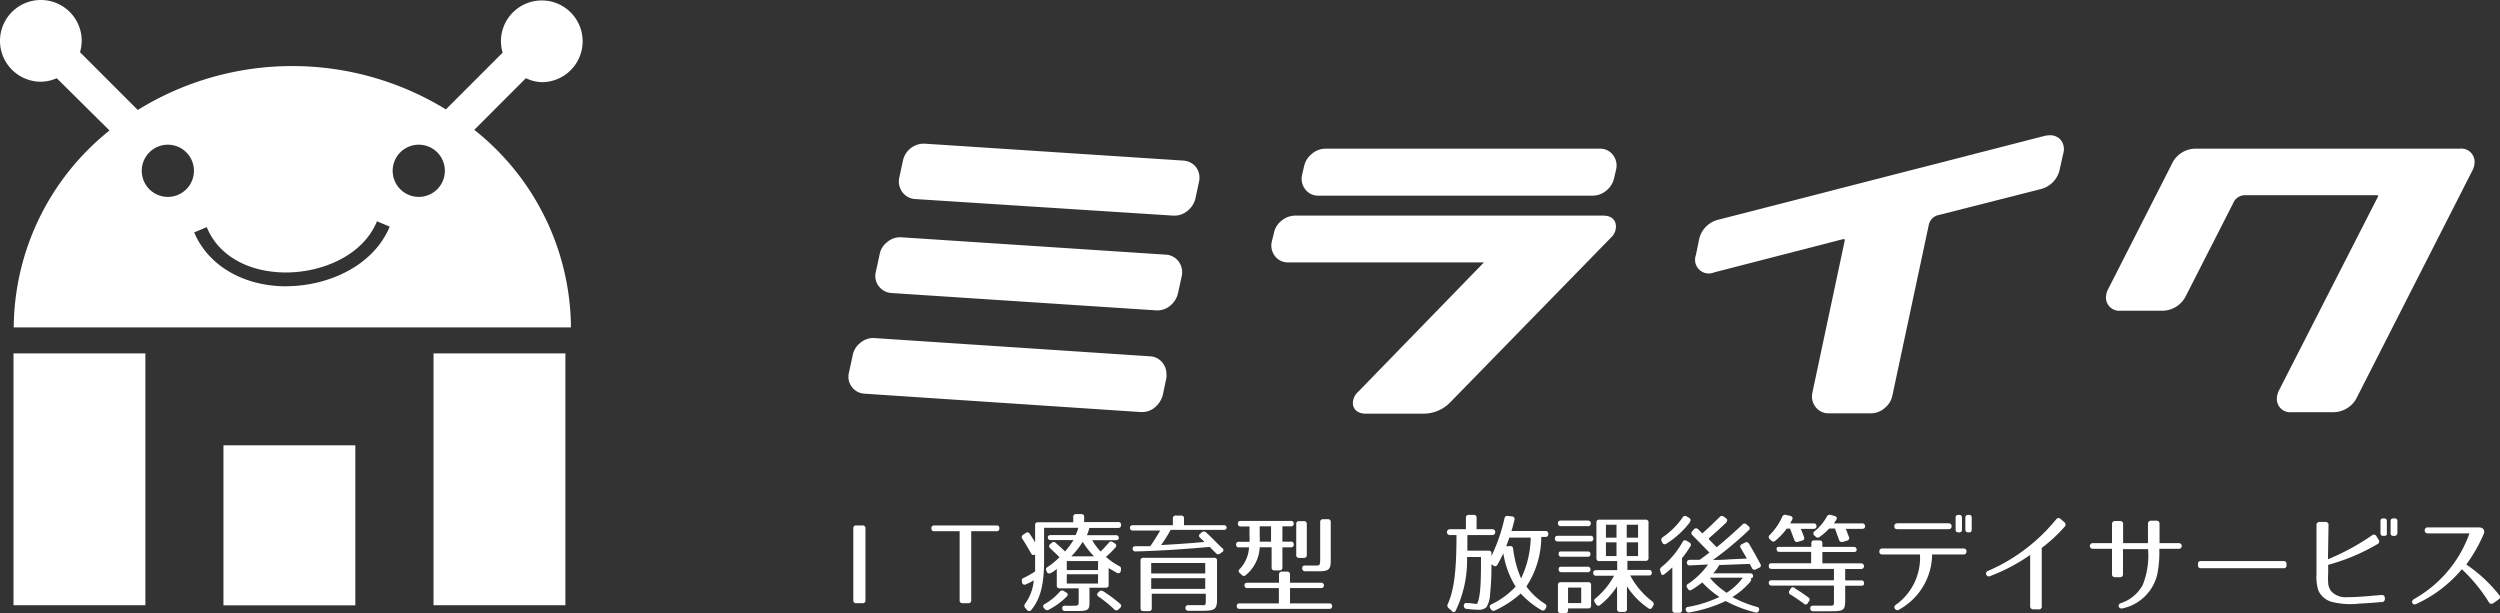
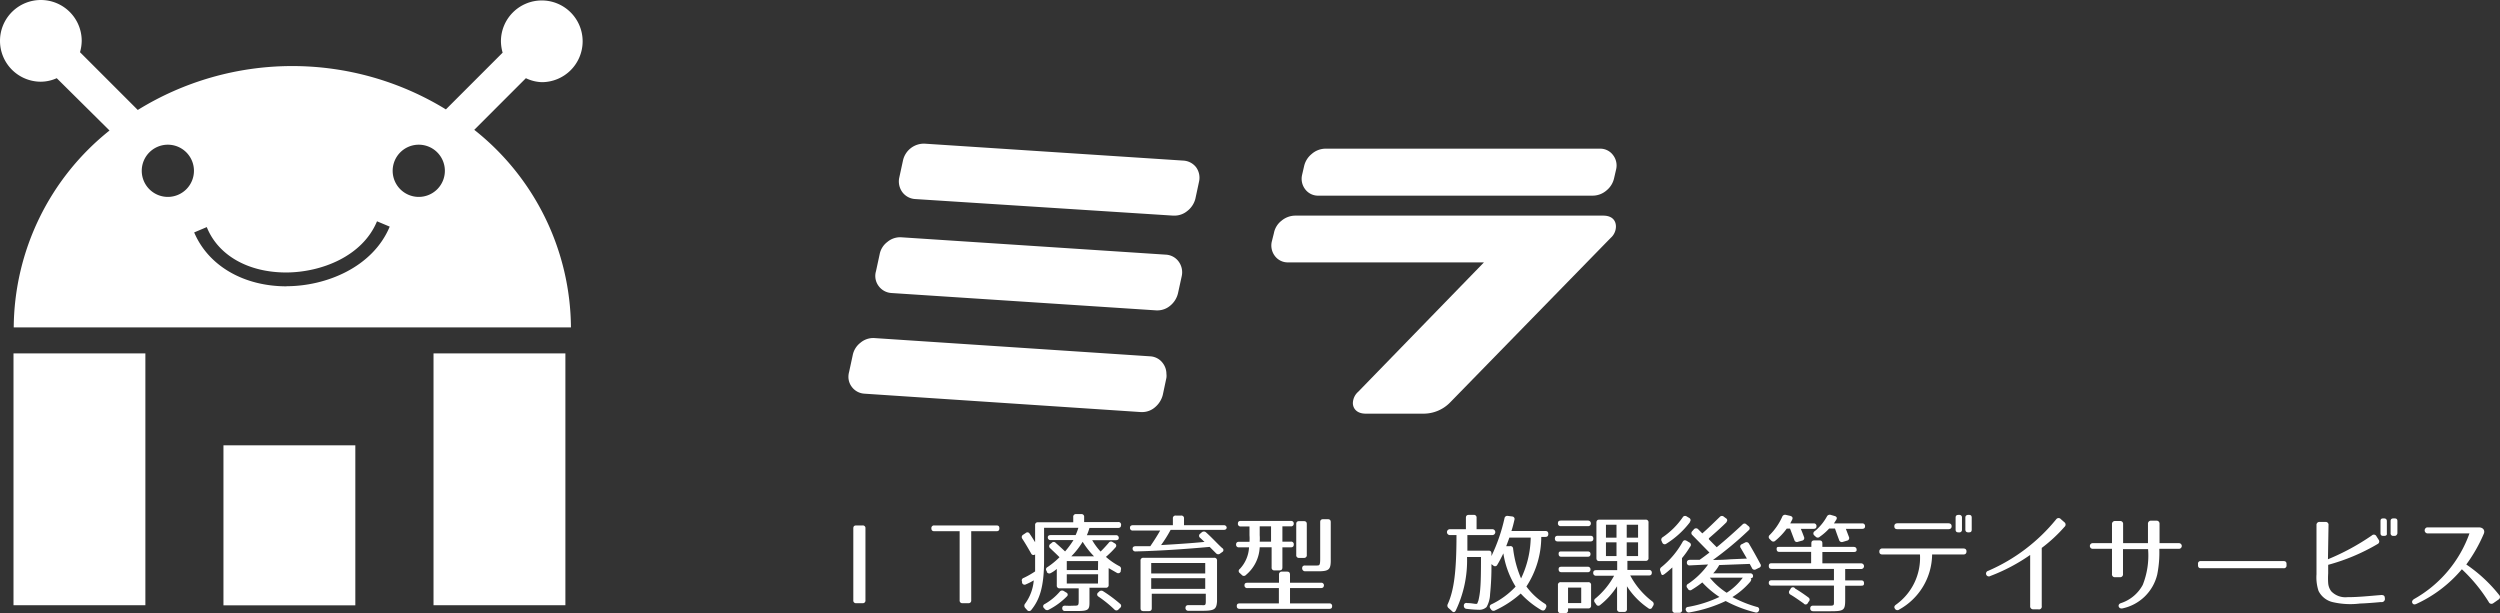
<svg xmlns="http://www.w3.org/2000/svg" viewBox="0 0 220.29 54.03">
  <rect x="0" y="0" width="220.29" height="54.03" fill="#333333" stroke="none" />
  <defs>
    <style>.cls-1{fill:#fff;}</style>
  </defs>
  <g id="レイヤー_2" data-name="レイヤー 2">
    <g id="レイヤー_1-2" data-name="レイヤー 1">
      <rect class="cls-1" x="1.19" y="31.14" width="11.62" height="22.19" />
      <rect class="cls-1" x="19.69" y="39.24" width="11.62" height="14.1" />
      <rect class="cls-1" x="38.2" y="31.14" width="11.62" height="22.19" />
      <path class="cls-1" d="M46.34,6.89l-4.55,4.55a22.39,22.39,0,0,1,8.52,17.41H1.21A22.38,22.38,0,0,1,9.65,11.5L5,6.89A3.48,3.48,0,0,1,3.6,7.2,3.6,3.6,0,1,1,7.2,3.6a3.81,3.81,0,0,1-.15,1l5.09,5.09a25.89,25.89,0,0,1,27.15-.05l5-5a3.81,3.81,0,0,1-.15-1,3.6,3.6,0,1,1,3.6,3.6A3.48,3.48,0,0,1,46.34,6.89ZM14.79,12.75a2.3,2.3,0,1,0,2.3,2.3A2.3,2.3,0,0,0,14.79,12.75Zm22.11,0a2.3,2.3,0,1,0,2.3,2.3A2.3,2.3,0,0,0,36.9,12.75ZM25.25,25.22c3.44,0,7.58-1.64,9.09-5.25l-1.12-.47c-1.29,3.11-4.94,4.5-8,4.51h0c-3.34,0-6-1.5-7-4l-1.11.47c1.24,2.93,4.35,4.75,8.14,4.75Z" />
      <path class="cls-1" d="M104.25,14.15,81.49,12.66a1.89,1.89,0,0,0-1.92,1.47l-.33,1.52a1.6,1.6,0,0,0,.27,1.28,1.52,1.52,0,0,0,1.14.61L103.38,19h.11a1.77,1.77,0,0,0,1.12-.4,2,2,0,0,0,.72-1.08l.33-1.54a1.57,1.57,0,0,0-.27-1.25A1.53,1.53,0,0,0,104.25,14.15Z" />
      <path class="cls-1" d="M101.38,31.4,77.06,29.79a1.74,1.74,0,0,0-1.24.41,1.83,1.83,0,0,0-.68,1.09l-.32,1.48a1.65,1.65,0,0,0-.06.43,1.45,1.45,0,0,0,.29.88,1.49,1.49,0,0,0,1.14.61l24.35,1.62h.11a1.72,1.72,0,0,0,1.12-.42,2.09,2.09,0,0,0,.69-1.09l.32-1.51a1.39,1.39,0,0,0,0-.35,1.55,1.55,0,0,0-.31-.93A1.47,1.47,0,0,0,101.38,31.4Z" />
      <path class="cls-1" d="M141.26,19h-27.1a1.91,1.91,0,0,0-1.24.45,1.81,1.81,0,0,0-.67,1.1l-.19.76a1.52,1.52,0,0,0,.28,1.25,1.41,1.41,0,0,0,1.17.56h17.25l-11.08,11.4a1.37,1.37,0,0,0-.47,1c0,.43.3.93,1.14.93h5.07a3.27,3.27,0,0,0,2.37-1l14.13-14.48a1.35,1.35,0,0,0,.47-1C142.39,19.46,142.09,19,141.26,19Z" />
      <path class="cls-1" d="M141,13.1H116.82a1.86,1.86,0,0,0-1.24.47,1.93,1.93,0,0,0-.67,1.08l-.18.78a1.52,1.52,0,0,0,.28,1.25,1.41,1.41,0,0,0,1.17.56h24.14a1.87,1.87,0,0,0,1.24-.46,1.93,1.93,0,0,0,.67-1.09l.18-.78a1.49,1.49,0,0,0-.28-1.25A1.4,1.4,0,0,0,141,13.1Z" />
-       <path class="cls-1" d="M181.59,12.34a1.21,1.21,0,0,0-1-.42,2.5,2.5,0,0,0-.41.05l-28.69,7.37a2.29,2.29,0,0,0-1.79,1.84l-.26,1.28A1.21,1.21,0,0,0,151.05,24l11.32-2.92a.65.65,0,0,1,.18,0s0,.07,0,.12l-2.85,13.4a1.51,1.51,0,0,0,.28,1.26,1.42,1.42,0,0,0,1.16.56h3.7a1.86,1.86,0,0,0,1.24-.47,1.92,1.92,0,0,0,.67-1.1l3.2-15a1.12,1.12,0,0,1,.91-.91l8.89-2.26a2.27,2.27,0,0,0,1.76-1.83l.29-1.3A1.31,1.31,0,0,0,181.59,12.34Z" />
-       <path class="cls-1" d="M216.77,13.1H193.51a2.31,2.31,0,0,0-2.15,1.38l-5.6,11a1.61,1.61,0,0,0-.19.71,1.17,1.17,0,0,0,1.29,1.19h3.63A2.34,2.34,0,0,0,192.65,26l4.13-8.1a1.12,1.12,0,0,1,1.07-.7h11.68a.43.43,0,0,1,0,.14l-8.72,17.07a1.59,1.59,0,0,0-.18.71,1.16,1.16,0,0,0,1.28,1.2h3.67A2.32,2.32,0,0,0,207.69,35l10.18-20a1.65,1.65,0,0,0,.18-.74A1.16,1.16,0,0,0,216.77,13.1Z" />
      <path class="cls-1" d="M102.74,22.44,79.43,20.91a1.74,1.74,0,0,0-1.24.41,1.78,1.78,0,0,0-.68,1.09l-.32,1.48a1.48,1.48,0,0,0,.23,1.31,1.51,1.51,0,0,0,1.14.62l23.34,1.53H102a1.74,1.74,0,0,0,1.12-.42,2,2,0,0,0,.68-1.09l.33-1.51a1.59,1.59,0,0,0-.27-1.28A1.49,1.49,0,0,0,102.74,22.44Z" />
      <path class="cls-1" d="M76,53.15h-.55a.23.23,0,0,1-.26-.26V46.56c0-.18.08-.26.26-.26H76a.23.23,0,0,1,.26.26v6.33A.23.23,0,0,1,76,53.15Z" />
      <path class="cls-1" d="M88.06,46.56c0,.17-.08.25-.26.25H85.58v6.08a.23.23,0,0,1-.26.26h-.5a.23.23,0,0,1-.26-.26V46.81H82.33c-.17,0-.26-.08-.26-.25a.23.23,0,0,1,.26-.26H87.8C88,46.3,88.06,46.38,88.06,46.56Z" />
      <path class="cls-1" d="M98.78,46.29c0,.15-.09.23-.26.23H96a5.55,5.55,0,0,1-.23.64h2.55a.23.23,0,0,1,.26.26c0,.11-.09.18-.26.18H96.24a5.45,5.45,0,0,0,.74,1c.2-.19.44-.45.71-.76a.24.24,0,0,1,.36-.07l.18.11a.22.22,0,0,1,.06.36,8.28,8.28,0,0,1-.84.83,5.91,5.91,0,0,0,1.17.81.26.26,0,0,1,.14.35l0,.1a.23.23,0,0,1-.34.15l-.73-.42v1.47a.23.23,0,0,1-.26.26H96v1.31c0,.63-.12.74-1.07.74l-1.07,0a.23.23,0,0,1-.26-.24c0-.16.09-.24.27-.23a7.41,7.41,0,0,0,.75,0c.39,0,.43,0,.43-.45V51.84H93.38a.23.23,0,0,1-.26-.26V50.13a2.48,2.48,0,0,1-.52.36.25.25,0,0,1-.36-.09l0-.07a.22.22,0,0,1,.06-.36,6.87,6.87,0,0,0,1.06-.87c-.32-.32-.6-.58-.82-.79a.23.23,0,0,1,0-.37l.13-.1a.23.23,0,0,1,.36,0c.35.31.62.56.82.75a7.87,7.87,0,0,0,.74-1h-2a.23.23,0,0,1-.26-.26c0-.11.09-.18.26-.18h2.19a4.89,4.89,0,0,0,.24-.64H92v2.85c0,2.4-.41,3.5-1.13,4.39a.23.23,0,0,1-.37,0l-.17-.19a.28.28,0,0,1,0-.37,4,4,0,0,0,.76-2.05,5.53,5.53,0,0,1-.69.35.23.23,0,0,1-.34-.14l0-.1a.23.23,0,0,1,.15-.33,7.59,7.59,0,0,0,1-.57c0-.41,0-.88,0-1.43v-.07a.22.22,0,0,1-.35-.08c-.28-.49-.53-.92-.78-1.3a.24.24,0,0,1,.07-.35l.23-.15a.22.22,0,0,1,.35.06c.2.29.35.54.48.75v-1.5a.23.23,0,0,1,.26-.26h3.1v-.46a.23.23,0,0,1,.26-.26h.44a.23.23,0,0,1,.26.26V46h3A.23.23,0,0,1,98.78,46.29ZM94,52.56a6.22,6.22,0,0,1-1.58,1.16.27.27,0,0,1-.36-.06L92,53.59a.21.21,0,0,1,.05-.36,4.94,4.94,0,0,0,1.32-1.08.27.27,0,0,1,.37-.07l.21.13A.2.2,0,0,1,94,52.56Zm2.76-3.12H94v.79h2.75Zm0,1.16H94v.82h2.75ZM95.4,47.74a7,7,0,0,1-1,1.28h2A7.3,7.3,0,0,1,95.4,47.74Zm1.78,4.34a12,12,0,0,1,1.51,1.12.22.22,0,0,1,0,.37l-.13.13a.24.24,0,0,1-.37,0,10.86,10.86,0,0,0-1.41-1.14.21.21,0,0,1,0-.36l.07-.07A.28.28,0,0,1,97.18,52.08Z" />
      <path class="cls-1" d="M108.09,46.48c0,.13-.09.21-.26.21h-4.68a11.44,11.44,0,0,1-.84,1.34c1.36-.08,2.64-.16,3.83-.28-.12-.1-.24-.23-.39-.36a.22.22,0,0,1,0-.36l.14-.12a.28.28,0,0,1,.38,0c.54.48,1,1,1.42,1.38a.2.2,0,0,1,0,.36l-.17.12a.25.25,0,0,1-.35,0l-.58-.58c-2.32.21-4.51.35-6.52.4a.24.24,0,0,1-.27-.24c0-.14.08-.21.25-.22l1.31,0c.23-.34.54-.8.87-1.38h-2.4a.23.23,0,0,1-.26-.26c0-.13.09-.21.26-.21h3.52v-.59a.23.23,0,0,1,.26-.26h.46a.23.23,0,0,1,.26.26v.59h3.52A.23.23,0,0,1,108.09,46.48Zm-2.16,7.34-1.21,0a.24.24,0,0,1-.26-.26c0-.16.1-.25.28-.24.44,0,.68,0,1,0,.43,0,.51.09.51-.35v-.65h-4.76v1.28c0,.17-.09.25-.26.25h-.47c-.17,0-.26-.08-.26-.25V49.41a.23.23,0,0,1,.26-.26h6.22a.23.23,0,0,1,.26.26V53C107.19,53.7,107,53.82,105.93,53.82Zm.27-4.21h-4.76v.92h4.76Zm0,1.34h-4.76v.94h4.76Z" />
      <path class="cls-1" d="M114,46.13a.23.23,0,0,1-.26.25H113v1.35h.72A.23.23,0,0,1,114,48c0,.15-.09.23-.26.23H113V50c0,.17-.08.26-.25.26h-.44a.23.23,0,0,1-.26-.26V48.22H111a3.37,3.37,0,0,1-1.21,2.44.24.24,0,0,1-.37,0l-.17-.16a.22.22,0,0,1,0-.37,3,3,0,0,0,.81-1.9h-.88a.23.23,0,0,1-.26-.26c0-.15.09-.23.26-.23h.92a3.52,3.52,0,0,0,0-.57v-.78h-.76a.23.23,0,0,1-.26-.26c0-.16.09-.23.26-.23h4.38C113.92,45.89,114,46,114,46.13Zm2.65,5.48c0,.13-.09.21-.26.21h-2.72v1.35h3.46a.22.22,0,0,1,.25.25c0,.16-.08.23-.25.23h-7.89c-.18,0-.26-.08-.26-.25s.08-.23.26-.23h3.45V51.82h-2.77a.23.23,0,0,1-.26-.26c0-.14.08-.21.26-.21h2.78v-.72a.24.24,0,0,1,.27-.26h.45c.17,0,.25.09.25.26v.72h2.72A.23.23,0,0,1,116.66,51.61ZM111,47.73h1V46.38h-1v.78A3.82,3.82,0,0,1,111,47.73Zm3.89,1.43h-.41a.23.23,0,0,1-.26-.26V46.17c0-.17.08-.25.26-.25h.41c.17,0,.26.08.26.25V48.9A.23.23,0,0,1,114.93,49.16Zm1.18,1.18-1.07,0a.26.26,0,0,1-.26-.26c0-.17.09-.26.27-.25.41,0,.74,0,1,0s.32,0,.32-.62V46c0-.17.09-.25.26-.25H117c.17,0,.26.08.26.25V49.2C117.28,50.19,117.15,50.34,116.11,50.34Z" />
      <path class="cls-1" d="M133.45,45.79c-.08.34-.16.68-.27,1h3c.17,0,.25.09.25.26s-.08.26-.25.26h-.37a8,8,0,0,1-1.31,4.37,6,6,0,0,0,1.63,1.52.25.25,0,0,1,.09.36l-.05.1c-.08.15-.21.17-.37.09A7.88,7.88,0,0,1,134,52.3a9.06,9.06,0,0,1-2.27,1.49.25.25,0,0,1-.35-.1l-.06-.08a.23.23,0,0,1,.1-.36,7.08,7.08,0,0,0,2.13-1.56,7.84,7.84,0,0,1-1.08-2.93c-.17.35-.34.69-.53,1a.22.22,0,0,1-.36.07l-.16-.12a23.56,23.56,0,0,1-.12,2.64,2.49,2.49,0,0,1-.31,1.14.92.92,0,0,1-.67.24,10.15,10.15,0,0,1-1.08-.08.25.25,0,0,1-.25-.27v0a.22.22,0,0,1,.29-.24c.38,0,.62.07.77.07s.1,0,.22-.28a6.59,6.59,0,0,0,.17-1.14c.05-.59.06-1.5.06-2.71h-1.23a10.21,10.21,0,0,1-1,4.73c-.09.16-.22.18-.37,0l-.26-.23a.28.28,0,0,1-.07-.35c.56-1.23.77-2.94.77-6.08h-.58a.26.26,0,1,1,0-.52h1.41v-1c0-.17.08-.26.25-.26h.43a.23.23,0,0,1,.26.26v1h1.39a.26.26,0,1,1,0,.52h-2.2c0,.65,0,1.1,0,1.37h1.86c.18,0,.26.08.26.25V49a15.51,15.51,0,0,0,1.15-3.33.25.25,0,0,1,.3-.21l.39.05A.22.22,0,0,1,133.45,45.79Zm-.73,2.34.31,0a.23.23,0,0,1,.3.22,9.48,9.48,0,0,0,.7,2.62,8.67,8.67,0,0,0,.85-3.6H133S132.91,47.64,132.72,48.13Z" />
      <path class="cls-1" d="M140.4,47.46c0,.17-.09.25-.26.25h-2.87c-.17,0-.26-.08-.26-.25s.09-.25.26-.25h2.87C140.31,47.21,140.4,47.29,140.4,47.46Zm-.22-1.35a.23.23,0,0,1-.26.25h-2.38a.23.23,0,0,1-.26-.26c0-.16.08-.23.26-.23h2.38C140.09,45.87,140.18,46,140.18,46.11Zm-.24,7.5h-1.77v.16a.23.23,0,0,1-.26.26h-.37a.23.23,0,0,1-.26-.26V51.56a.23.23,0,0,1,.26-.26h2.4a.23.23,0,0,1,.26.26v1.79A.23.23,0,0,1,139.94,53.61Zm.21-4.79c0,.16-.09.24-.26.24h-2.3c-.17,0-.25-.08-.25-.26s.08-.21.25-.21h2.3C140.06,48.59,140.15,48.67,140.15,48.82Zm0,1.36a.23.23,0,0,1-.26.24h-2.3c-.17,0-.25-.09-.25-.26s.08-.22.25-.22h2.3A.23.23,0,0,1,140.15,50.18Zm-.82,1.6h-1.16v1.36h1.16ZM145,49.42H143.4v.8h1.89a.23.23,0,0,1,.26.26c0,.15-.09.23-.26.23h-1.64A7,7,0,0,0,145.6,53a.27.27,0,0,1,.08.36l-.09.15a.21.21,0,0,1-.35.08,6.62,6.62,0,0,1-1.88-1.93v2a.23.23,0,0,1-.26.26h-.35a.23.23,0,0,1-.26-.26v-2A6.66,6.66,0,0,1,141,53.31a.22.22,0,0,1-.36-.07l-.11-.15a.24.24,0,0,1,.06-.36,6.87,6.87,0,0,0,1.64-2h-1.58a.23.23,0,0,1-.26-.26c0-.15.08-.23.26-.23h1.85v-.8h-1.58c-.17,0-.25-.09-.25-.26V46.05c0-.17.08-.26.25-.26H145a.23.23,0,0,1,.26.26v3.11A.23.23,0,0,1,145,49.42Zm-2.56-3.18h-.93v1.14h.93Zm0,1.55h-.93V49h.93Zm1.9-1.55h-1v1.14h1Zm0,1.55h-1V49h1Z" />
      <path class="cls-1" d="M148.92,48.18a7.68,7.68,0,0,1-.71,1v4.52A.23.23,0,0,1,148,54h-.38a.23.23,0,0,1-.26-.26V50c-.21.19-.42.38-.67.57s-.28.08-.34-.1l-.05-.16a.27.27,0,0,1,.1-.34,7.66,7.66,0,0,0,1.87-2.23c.09-.15.2-.17.36-.08l.25.15A.23.23,0,0,1,148.92,48.18Zm0-2.18a7.8,7.8,0,0,1-2.09,1.91.23.23,0,0,1-.36-.11l-.05-.11a.26.26,0,0,1,.1-.36,6.73,6.73,0,0,0,1.75-1.74.24.24,0,0,1,.36-.08l.22.13A.22.22,0,0,1,148.89,46Zm3.23,0c-.41.41-.93.88-1.57,1.43v.09l.39.4.3.3c.79-.65,1.54-1.32,2.27-2a.23.23,0,0,1,.36,0l.18.15a.22.22,0,0,1,0,.36,29.37,29.37,0,0,1-3.14,2.61c.31,0,.84,0,1.57-.06l1.42-.06-.54-.93a.21.21,0,0,1,.1-.34l.29-.15a.25.25,0,0,1,.34.12c.4.67.72,1.26,1,1.78a.21.21,0,0,1-.12.33l-.28.14a.24.24,0,0,1-.35-.13l-.19-.35-2.69.1a3.33,3.33,0,0,1-.53.73h3.25a.23.23,0,0,1,.26.26c0,.11-.09.18-.26.18.13,0,.14.14,0,.32a6.73,6.73,0,0,1-1.56,1.33,10.62,10.62,0,0,0,2.16.87.22.22,0,0,1,.18.32h0a.25.25,0,0,1-.33.16,11.18,11.18,0,0,1-2.6-1,12.24,12.24,0,0,1-3.18,1,.26.26,0,0,1-.32-.17.21.21,0,0,1,.18-.31,10.69,10.69,0,0,0,2.77-.88A7.89,7.89,0,0,1,150,51.32a8.14,8.14,0,0,1-.92.64.22.22,0,0,1-.35-.08l-.06-.08a.23.23,0,0,1,.09-.36,6.84,6.84,0,0,0,1.75-1.7l-1.6.08a.23.23,0,0,1-.27-.25c0-.15.09-.23.25-.24l.87,0c.18-.12.58-.42.87-.64l-1.51-1.54a.23.23,0,0,1,0-.35l.14-.16a.25.25,0,0,1,.38,0L150,47c.53-.46,1-.93,1.55-1.46a.25.25,0,0,1,.36,0l.18.13A.2.2,0,0,1,152.12,46Zm0,6.23a5.32,5.32,0,0,0,1.42-1.33h-2.91A6.34,6.34,0,0,0,152.1,52.2Z" />
      <path class="cls-1" d="M163.6,48.46c0,.11-.08.18-.25.18h-2.77v1H164a.25.25,0,0,1,0,.5h-1.41v1H164c.17,0,.25.08.25.26s-.08.21-.25.21h-1.41v1.25c0,.94-.13,1-1.35,1l-1.46,0c-.17,0-.27-.09-.27-.25s.09-.25.27-.24l1.36,0c.52,0,.46,0,.46-.57V51.6h-5.48a.23.23,0,0,1-.26-.26c0-.13.08-.21.26-.21h5.48v-1h-5.48c-.18,0-.26-.08-.26-.26s.08-.24.26-.24h3.47v-1H156.8c-.17,0-.25-.08-.25-.26s.08-.18.25-.18h2.81v-.31c0-.18.08-.26.25-.26h.46c.18,0,.26.08.26.26v.31h2.77C163.52,48.2,163.6,48.29,163.6,48.46Zm-5.68-2.67-.17.33h2.05a.23.23,0,0,1,.26.26c0,.15-.09.22-.26.22h-1.12c.11.26.2.49.28.71a.23.23,0,0,1-.17.33l-.36.1a.23.23,0,0,1-.32-.16c-.15-.39-.27-.72-.38-1h-.29a5.64,5.64,0,0,1-1,1.06.24.24,0,0,1-.36,0l-.14-.14a.23.23,0,0,1,0-.36,5.36,5.36,0,0,0,1.1-1.6.27.27,0,0,1,.33-.17l.35.08C157.94,45.5,158,45.62,157.92,45.79Zm.26,6.07c.42.25.84.54,1.19.8a.23.23,0,0,1,0,.36l-.09.15a.21.21,0,0,1-.35,0c-.39-.27-.76-.54-1.15-.77a.24.24,0,0,1-.1-.36l.1-.15A.22.22,0,0,1,158.18,51.86Zm3.63-6.07-.21.33h2.48a.23.23,0,0,1,.26.26c0,.15-.09.22-.26.22h-1.43l.27.71a.23.23,0,0,1-.17.33l-.37.11a.25.25,0,0,1-.33-.18c-.21-.56-.32-.89-.36-1h-.51a4.88,4.88,0,0,1-.82.72.25.25,0,0,1-.37,0l-.11-.1a.23.23,0,0,1,0-.37,1.88,1.88,0,0,0,.26-.22,4.44,4.44,0,0,0,.84-1.09.28.28,0,0,1,.34-.14l.31.09C161.84,45.51,161.9,45.63,161.81,45.79Z" />
      <path class="cls-1" d="M167.35,53.71a.25.25,0,0,1-.38-.08c-.09-.13-.05-.25.11-.36a5.07,5.07,0,0,0,2.1-4.41h-3.3c-.19,0-.29-.09-.28-.27a.25.25,0,0,1,.28-.26H173c.19,0,.28.09.28.26s-.09.27-.28.27h-2.75A5.61,5.61,0,0,1,167.35,53.71Zm-.43-7.34c0-.17.1-.26.28-.26h4.48c.18,0,.29.09.29.26s-.1.26-.29.26H167.2C167,46.63,166.92,46.54,166.92,46.37Zm5.71.54h-.06c-.17,0-.25-.08-.25-.24V45.61c0-.16.08-.24.25-.24h.06a.22.22,0,0,1,.25.24v1.06A.22.22,0,0,1,172.63,46.91Zm.87,0h-.06c-.16,0-.26-.08-.26-.24V45.61c0-.16.1-.24.26-.24h.06c.17,0,.24.08.24.24v1.06C173.74,46.83,173.67,46.91,173.5,46.91Z" />
      <path class="cls-1" d="M179.59,53.69h-.41a.26.26,0,0,1-.29-.29V48.9a16,16,0,0,1-3.5,1.85.25.25,0,1,1-.2-.45,15.81,15.81,0,0,0,6-4.55.26.26,0,0,1,.41,0l.31.27a.26.26,0,0,1,0,.41,13.19,13.19,0,0,1-2,1.85V53.4A.25.25,0,0,1,179.59,53.69Z" />
      <path class="cls-1" d="M190.09,50.61a4,4,0,0,1-3.07,3c-.34.07-.48-.34-.15-.46a3.37,3.37,0,0,0,1.94-1.61,7,7,0,0,0,.47-3.15h-2.21v2.19a.25.25,0,0,1-.28.28h-.4a.25.25,0,0,1-.29-.28V48.36h-1.7a.25.25,0,1,1,0-.5h1.7V46.19a.26.26,0,0,1,.29-.28h.41a.25.25,0,0,1,.28.28v1.67h2.19v-1.7a.26.26,0,0,1,.29-.28H190a.26.26,0,0,1,.29.28v1.7H192a.25.25,0,1,1,0,.5h-1.73A9.92,9.92,0,0,1,190.09,50.61Z" />
      <path class="cls-1" d="M201.22,50.07h-7.29c-.17,0-.25-.09-.25-.26v-.12a.22.22,0,0,1,.25-.25h7.29c.17,0,.26.08.26.25v.12A.23.23,0,0,1,201.22,50.07Z" />
      <path class="cls-1" d="M209.81,53.05c-1.28.12-1.86.13-1.86.13a6.86,6.86,0,0,1-2.34-.11,1.87,1.87,0,0,1-1.31-1,3.84,3.84,0,0,1-.18-1.46V46.28a.26.26,0,0,1,.29-.29h.5a.25.25,0,0,1,.27.29l-.05,3a20.53,20.53,0,0,0,3.87-2.1.25.25,0,0,1,.4.07l.19.3a.25.25,0,0,1-.09.39,17.7,17.7,0,0,1-4.35,1.83l0,.76a6.08,6.08,0,0,0,0,.85,1.34,1.34,0,0,0,.27.72,1.71,1.71,0,0,0,1.41.52c1,0,1.88-.1,3-.19.21,0,.31.07.31.27h0A.28.28,0,0,1,209.81,53.05Zm.28-5.83H210c-.17,0-.24-.08-.24-.24V45.92c0-.17.07-.24.24-.24h.06c.16,0,.26.07.26.24V47C210.35,47.14,210.25,47.22,210.09,47.22Zm.87,0h-.06a.22.22,0,0,1-.25-.24V45.92c0-.17.09-.24.25-.24H211c.17,0,.25.07.25.24V47C211.21,47.14,211.13,47.22,211,47.22Z" />
      <path class="cls-1" d="M219.3,53.05a14.17,14.17,0,0,0-2.37-2.89,11.51,11.51,0,0,1-4,3.05c-.17.08-.29.06-.36-.07s0-.25.14-.35A10.79,10.79,0,0,0,217.6,47h-3.73a.27.27,0,0,1,0-.53h4.55c.39,0,.57.27.44.57a13.58,13.58,0,0,1-1.54,2.7,13,13,0,0,1,2.89,2.68.26.26,0,0,1-.05.41l-.46.32A.26.26,0,0,1,219.3,53.05Z" />
    </g>
  </g>
</svg>